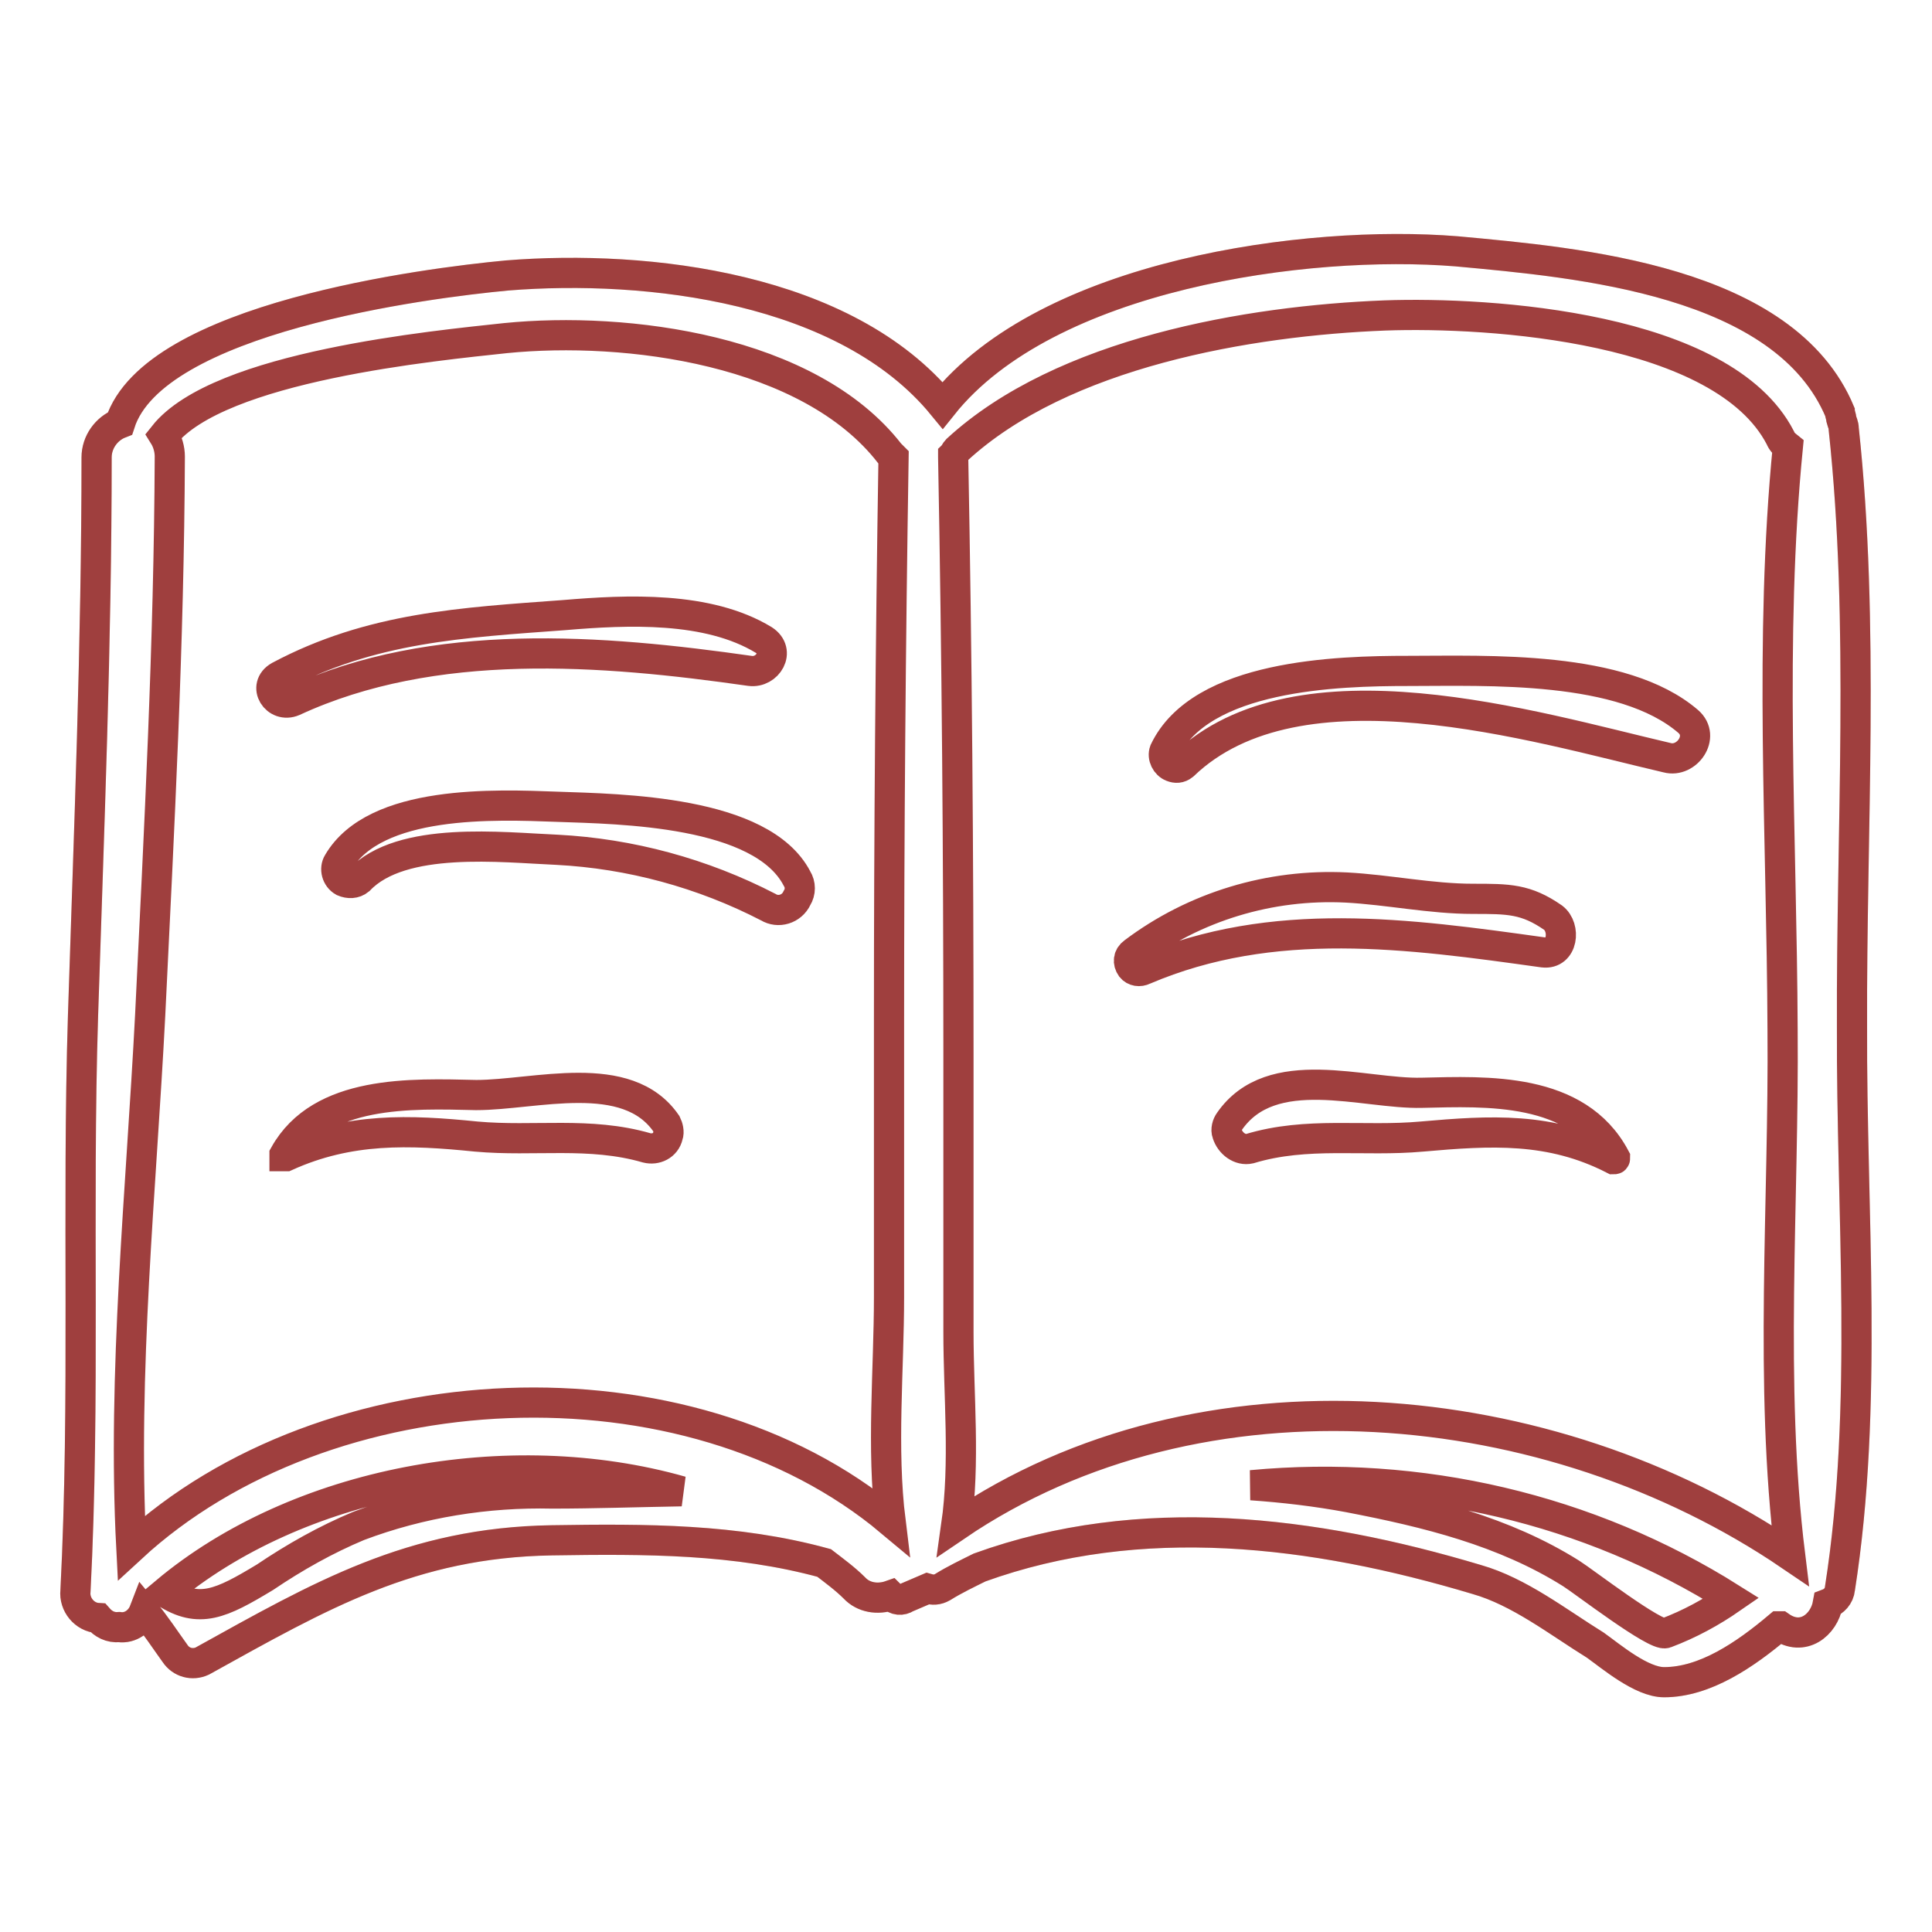
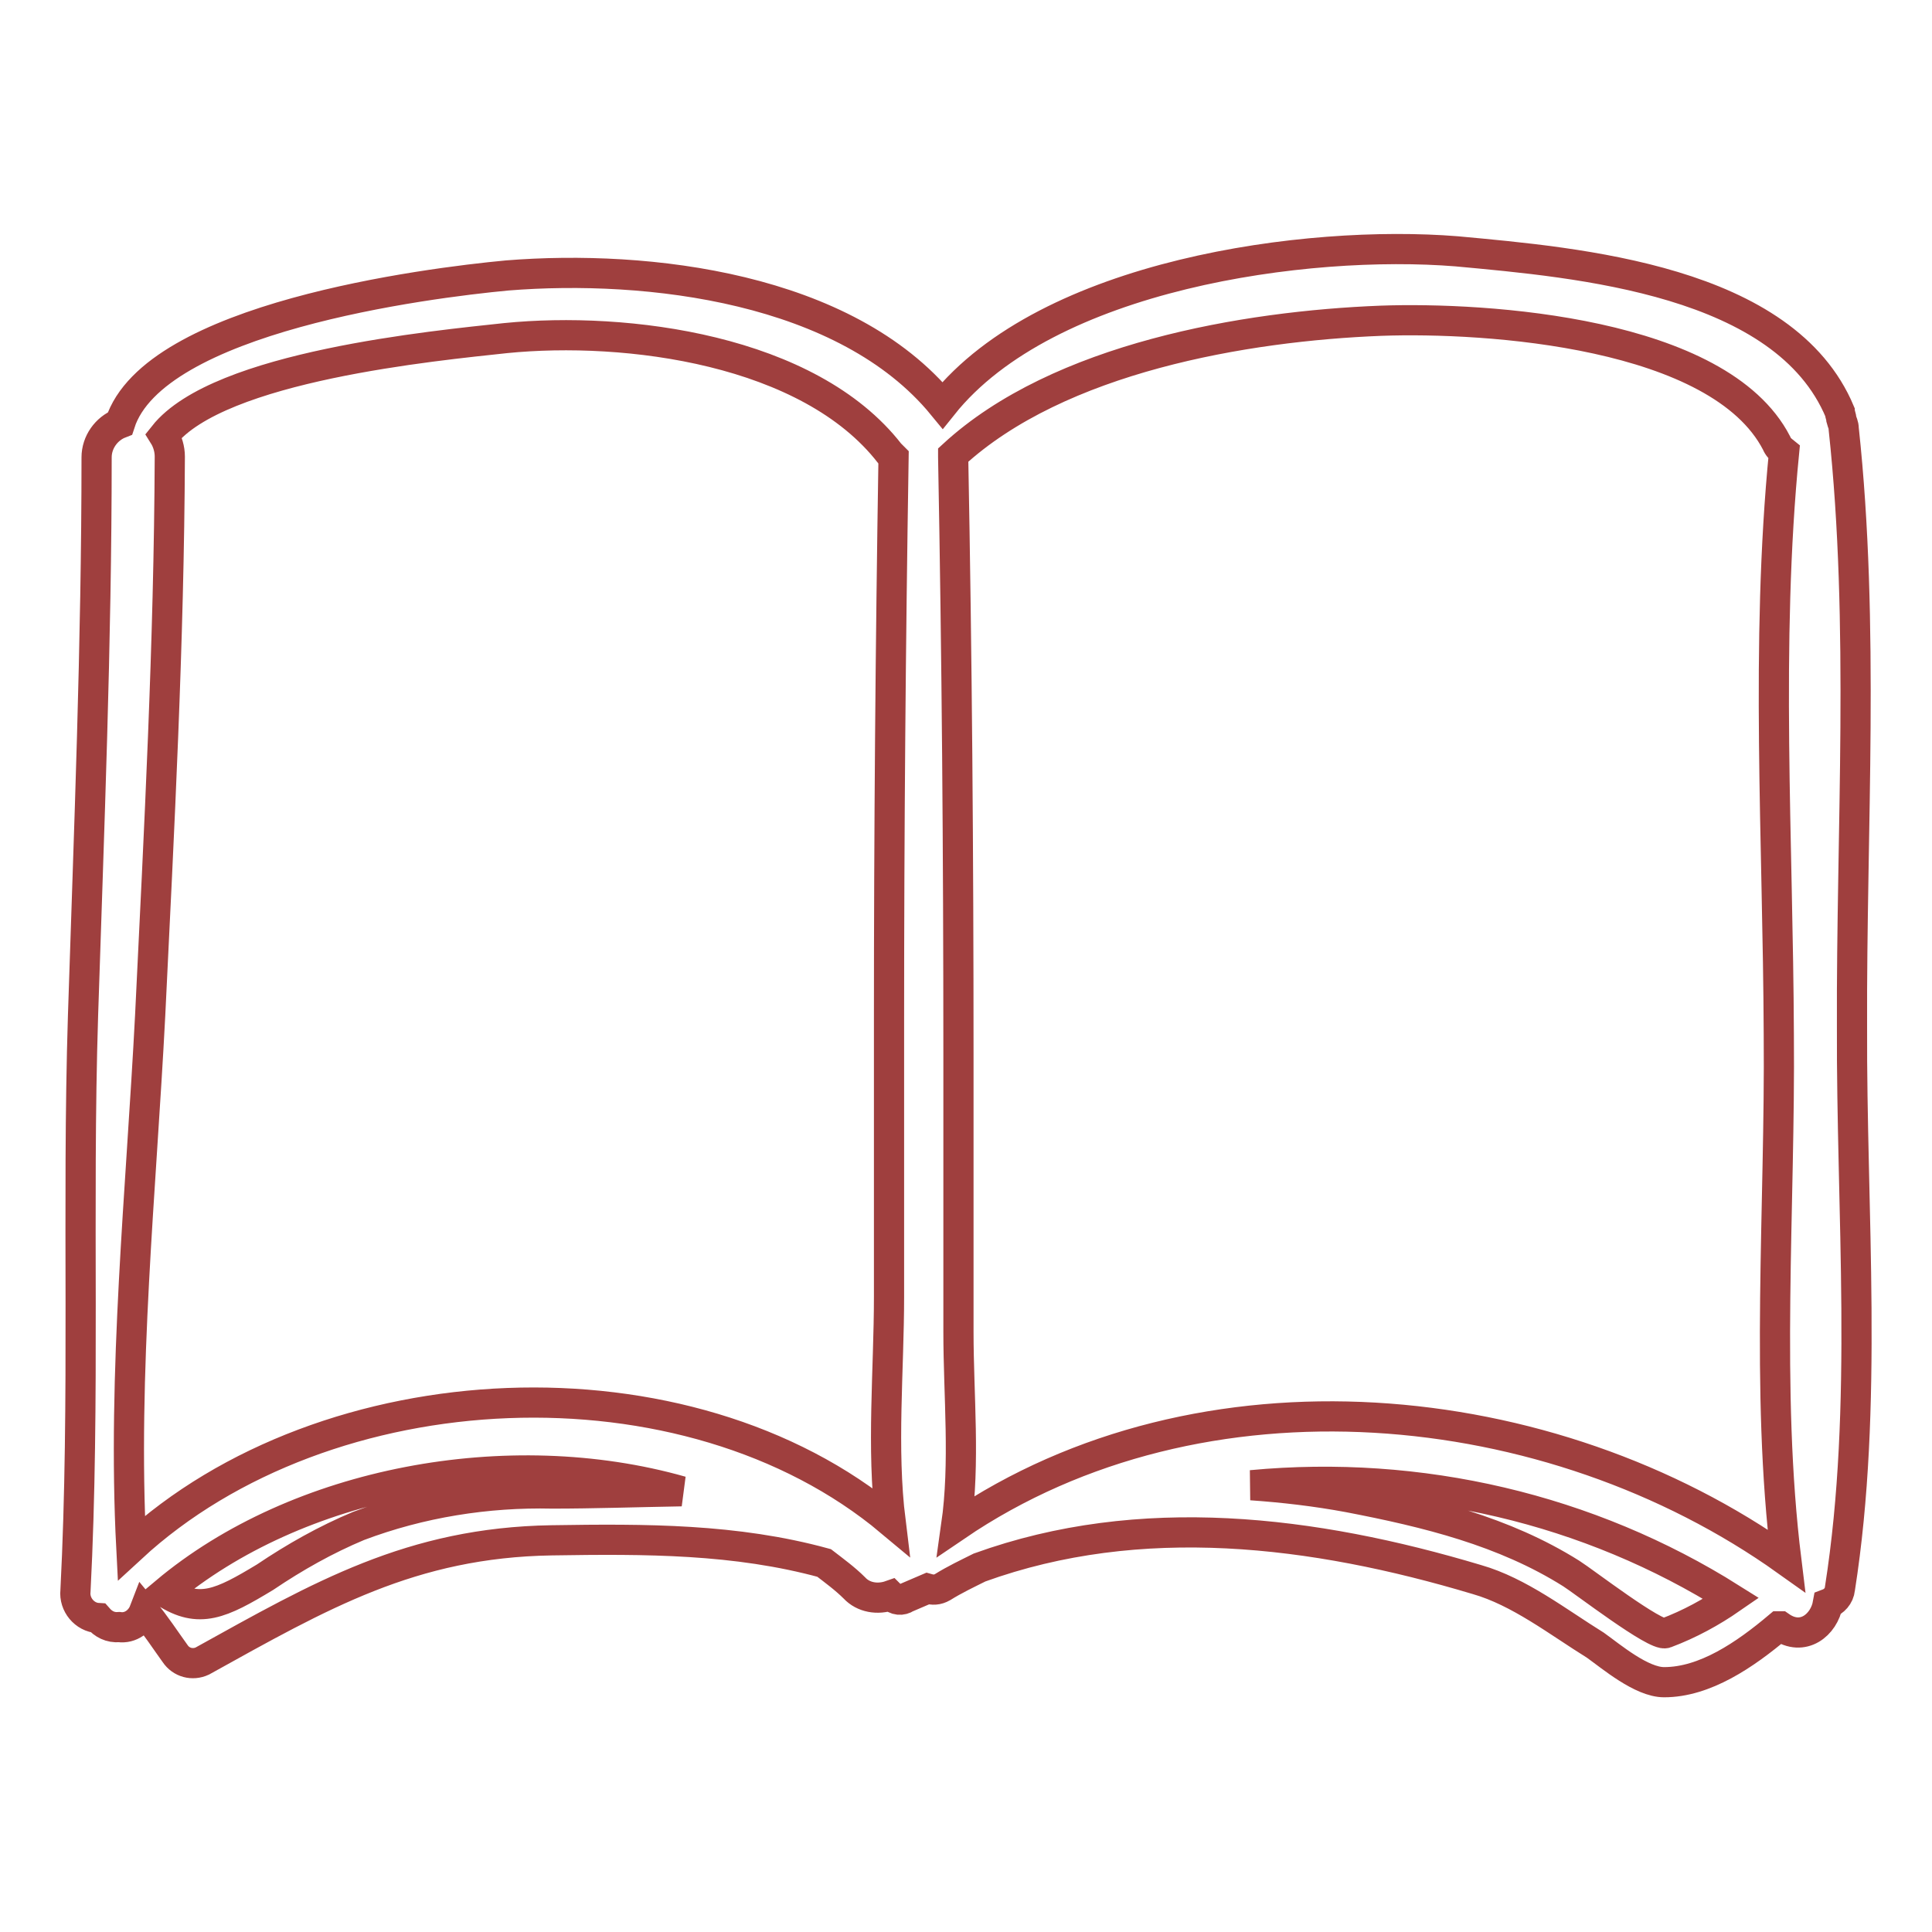
<svg xmlns="http://www.w3.org/2000/svg" version="1.1" x="0px" y="0px" viewBox="0 0 256 256" enable-background="new 0 0 256 256" xml:space="preserve">
  <g>
-     <path stroke-width="4" fill-opacity="0" stroke="#fbe3cc" d="M244.3,56.8c0-0.5-0.2-0.8-0.3-1.2c0-0.3-0.2-0.7-0.2-1c-7.3-17.5-34.6-19.8-50.8-21.3 c-19.8-1.6-54.2,3-68.1,20.4C112.1,38.1,85.9,35,67.2,36.5c-10.7,1-46.8,5.6-51.3,19.6c-1.8,0.7-3.1,2.5-3.1,4.5 c0,24.7-1,49.3-1.8,74c-0.8,25.4,0.3,50.9-1,76.2c-0.2,1.8,1.2,3.5,3,3.6c0.7,0.8,1.6,1.3,2.8,1.2c1.5,0.2,2.8-0.8,3.3-2.1 c1.5,1.8,2.8,3.8,4.1,5.6c0.8,1.2,2.3,1.6,3.6,1c15.7-8.7,27.7-15.7,46.3-16c12.5-0.2,24.4-0.2,36.1,3c1.3,1,2.8,2.1,4,3.3 c1.2,1.3,3.1,1.6,4.8,1c0.7,0.7,1.5,0.7,2.1,0.3l2.8-1.2c0.7,0.2,1.3,0.2,2-0.2c1.6-1,3.3-1.8,4.9-2.6c21.3-7.7,44.2-4.9,65.9,1.6 c5.6,1.6,10.7,5.6,15.7,8.7c2.1,1.5,6.1,4.9,9.1,4.9c5.4,0,10.7-3.6,15.2-7.4h0.2c3,2.1,5.8-0.2,6.3-3c0.8-0.3,1.5-1,1.6-2 c3.8-24.2,1.5-50,1.6-74.5C245.3,110,247.1,82.8,244.3,56.8L244.3,56.8z" />
-     <path stroke-width="4" fill-opacity="0" stroke="#9f3f3e" d="M244.3,56.8c0-0.5-0.2-0.8-0.3-1.2c0-0.3-0.2-0.7-0.2-1c-7.3-17.5-34.6-19.8-50.8-21.3 c-19.8-1.6-54.2,3-68.1,20.4C112.1,38.1,85.9,35,67.2,36.5c-10.7,1-46.8,5.6-51.3,19.6c-1.8,0.7-3.1,2.5-3.1,4.5 c0,24.7-1,49.3-1.8,74c-0.8,25.4,0.3,50.9-1,76.2c-0.2,1.8,1.2,3.5,3,3.6c0.7,0.8,1.6,1.3,2.8,1.2c1.5,0.2,2.8-0.8,3.3-2.1 c1.5,1.8,2.8,3.8,4.1,5.6c0.8,1.2,2.3,1.6,3.6,1c15.7-8.7,27.7-15.7,46.3-16c12.5-0.2,24.4-0.2,36.1,3c1.3,1,2.8,2.1,4,3.3 c1.2,1.3,3.1,1.6,4.8,1c0.7,0.7,1.5,0.7,2.1,0.3l2.8-1.2c0.7,0.2,1.3,0.2,2-0.2c1.6-1,3.3-1.8,4.9-2.6c21.3-7.7,44.2-4.9,65.9,1.6 c5.6,1.6,10.7,5.6,15.7,8.7c2.1,1.5,6.1,4.9,9.1,4.9c5.4,0,10.7-3.6,15.2-7.4h0.2c3,2.1,5.8-0.2,6.3-3c0.8-0.3,1.5-1,1.6-2 c3.8-24.2,1.5-50,1.6-74.5C245.3,110,247.1,82.8,244.3,56.8L244.3,56.8z M73.2,197.9c-8.7-0.2-17.5,1.2-25.7,4.3 c-4.3,1.8-8.4,4.1-12.4,6.8c-5.8,3.5-8.7,4.9-13.2,2c17.5-14.7,45.5-19.9,68.4-13.4C84.4,197.7,78.6,197.9,73.2,197.9z  M117.8,134.9v36.9c0,9.7-1,20.1,0.2,29.8c-27-22.6-74.7-20.4-100.6,3.5c-1.2-23.2,1.3-47.3,2.5-70.6c1.2-24.7,2.5-49.3,2.6-74 c0-1-0.3-2-0.8-2.8c7.3-9.2,36.1-11.9,45.3-12.9c16-1.6,40.2,1.5,50.9,15.3l0.5,0.5C118,85.5,117.8,110.2,117.8,134.9z  M220.7,216.4c-1.3,0.5-10.9-6.9-12.5-7.9c-8.9-5.6-19.1-8.1-29.5-10.1c-4.3-0.8-8.6-1.3-12.9-1.6c22.3-2.1,44.7,3.1,63.6,15 C226.8,213.6,223.9,215.2,220.7,216.4L220.7,216.4z M126.7,202.2c1.2-8.4,0.3-17.3,0.3-25.7v-36.9c0-26.4-0.2-52.6-0.7-79v-0.3 c0.2-0.2,0.3-0.5,0.5-0.7c14-12.9,38.7-17.1,56.7-17.8c14-0.5,44.8,1.5,52.4,16.2c0.2,0.5,0.5,0.8,1,1.2 c-2.5,25.4-0.8,51.6-0.7,77.2c0.2,22.9-1.8,47,1,69.7C205.4,184.5,159.2,180.1,126.7,202.2z" />
-     <path stroke-width="4" fill-opacity="0" stroke="#9f3f3e" d="M38.9,92.9c18.6-8.6,40.9-6.8,60.5-4c2.3,0.3,4.1-2.6,1.8-4.1c-7.4-4.5-18.1-4-26.4-3.3 c-13.5,1-25.6,1.6-37.8,8.1C34.7,90.9,36.6,93.9,38.9,92.9z M73.8,106.9c-8.1-0.3-24.1-1-29,7.4c-0.5,0.8-0.2,2,0.7,2.5 c0.7,0.3,1.5,0.3,2.1-0.2c5.6-5.9,19-4.3,26.2-4c9.7,0.5,19.3,3.1,28,7.6c1.3,0.8,3.1,0.3,3.8-1.2c0.5-0.8,0.5-1.8,0-2.6 C100.9,107.4,82.2,107.2,73.8,106.9z M63.1,145.1c-8.6-0.2-20.6-0.7-25.4,7.9v0.2h0.2c8.4-3.8,16.3-3.5,25.2-2.6 c7.7,0.7,15-0.7,22.6,1.5c1.2,0.3,2.5-0.3,2.8-1.6c0.2-0.5,0-1.2-0.2-1.6C83.1,141.3,70.9,145.1,63.1,145.1z M186.6,88.9 c-9.4,0-27.5,0.5-32.3,10.6c-0.3,0.8,0.2,1.8,1,2.1c0.5,0.2,1,0.2,1.5-0.2c15.3-14.7,46.5-5.1,64.1-1c2.6,0.7,5.1-2.8,2.8-4.8 C215,88.1,197.1,88.9,186.6,88.9L186.6,88.9z M151.6,128.5c17.1-7.3,35-4.8,52.9-2.3c2.6,0.3,3-3.3,1.3-4.6 c-3.6-2.5-5.9-2.5-10.6-2.5c-5.6,0-11.2-1.2-16.8-1.5c-10.1-0.5-20.1,2.5-28.2,8.6c-0.7,0.5-0.8,1.3-0.3,2 C150.3,128.7,151,128.8,151.6,128.5z M188.4,144.8c8.6-0.2,20.6-0.8,25.6,8.6c0,0.2,0,0.2-0.2,0.2c-8.4-4.3-16.3-3.8-25.4-3 c-7.7,0.7-15.2-0.7-22.8,1.6c-1.3,0.3-2.6-0.7-3-2c-0.2-0.5,0-1.2,0.3-1.6C168.5,140.5,180.7,145,188.4,144.8L188.4,144.8z" />
+     <path stroke-width="4" fill-opacity="0" stroke="#9f3f3e" d="M244.3,56.8c0-0.5-0.2-0.8-0.3-1.2c0-0.3-0.2-0.7-0.2-1c-7.3-17.5-34.6-19.8-50.8-21.3 c-19.8-1.6-54.2,3-68.1,20.4C112.1,38.1,85.9,35,67.2,36.5c-10.7,1-46.8,5.6-51.3,19.6c-1.8,0.7-3.1,2.5-3.1,4.5 c0,24.7-1,49.3-1.8,74c-0.8,25.4,0.3,50.9-1,76.2c-0.2,1.8,1.2,3.5,3,3.6c0.7,0.8,1.6,1.3,2.8,1.2c1.5,0.2,2.8-0.8,3.3-2.1 c1.5,1.8,2.8,3.8,4.1,5.6c0.8,1.2,2.3,1.6,3.6,1c15.7-8.7,27.7-15.7,46.3-16c12.5-0.2,24.4-0.2,36.1,3c1.3,1,2.8,2.1,4,3.3 c1.2,1.3,3.1,1.6,4.8,1c0.7,0.7,1.5,0.7,2.1,0.3l2.8-1.2c0.7,0.2,1.3,0.2,2-0.2c1.6-1,3.3-1.8,4.9-2.6c21.3-7.7,44.2-4.9,65.9,1.6 c5.6,1.6,10.7,5.6,15.7,8.7c2.1,1.5,6.1,4.9,9.1,4.9c5.4,0,10.7-3.6,15.2-7.4h0.2c3,2.1,5.8-0.2,6.3-3c0.8-0.3,1.5-1,1.6-2 c3.8-24.2,1.5-50,1.6-74.5C245.3,110,247.1,82.8,244.3,56.8L244.3,56.8z M73.2,197.9c-8.7-0.2-17.5,1.2-25.7,4.3 c-4.3,1.8-8.4,4.1-12.4,6.8c-5.8,3.5-8.7,4.9-13.2,2c17.5-14.7,45.5-19.9,68.4-13.4C84.4,197.7,78.6,197.9,73.2,197.9z  M117.8,134.9v36.9c0,9.7-1,20.1,0.2,29.8c-27-22.6-74.7-20.4-100.6,3.5c-1.2-23.2,1.3-47.3,2.5-70.6c1.2-24.7,2.5-49.3,2.6-74 c0-1-0.3-2-0.8-2.8c7.3-9.2,36.1-11.9,45.3-12.9c16-1.6,40.2,1.5,50.9,15.3l0.5,0.5C118,85.5,117.8,110.2,117.8,134.9z  M220.7,216.4c-1.3,0.5-10.9-6.9-12.5-7.9c-8.9-5.6-19.1-8.1-29.5-10.1c-4.3-0.8-8.6-1.3-12.9-1.6c22.3-2.1,44.7,3.1,63.6,15 C226.8,213.6,223.9,215.2,220.7,216.4L220.7,216.4z M126.7,202.2c1.2-8.4,0.3-17.3,0.3-25.7v-36.9c0-26.4-0.2-52.6-0.7-79v-0.3 c14-12.9,38.7-17.1,56.7-17.8c14-0.5,44.8,1.5,52.4,16.2c0.2,0.5,0.5,0.8,1,1.2 c-2.5,25.4-0.8,51.6-0.7,77.2c0.2,22.9-1.8,47,1,69.7C205.4,184.5,159.2,180.1,126.7,202.2z" />
  </g>
</svg>